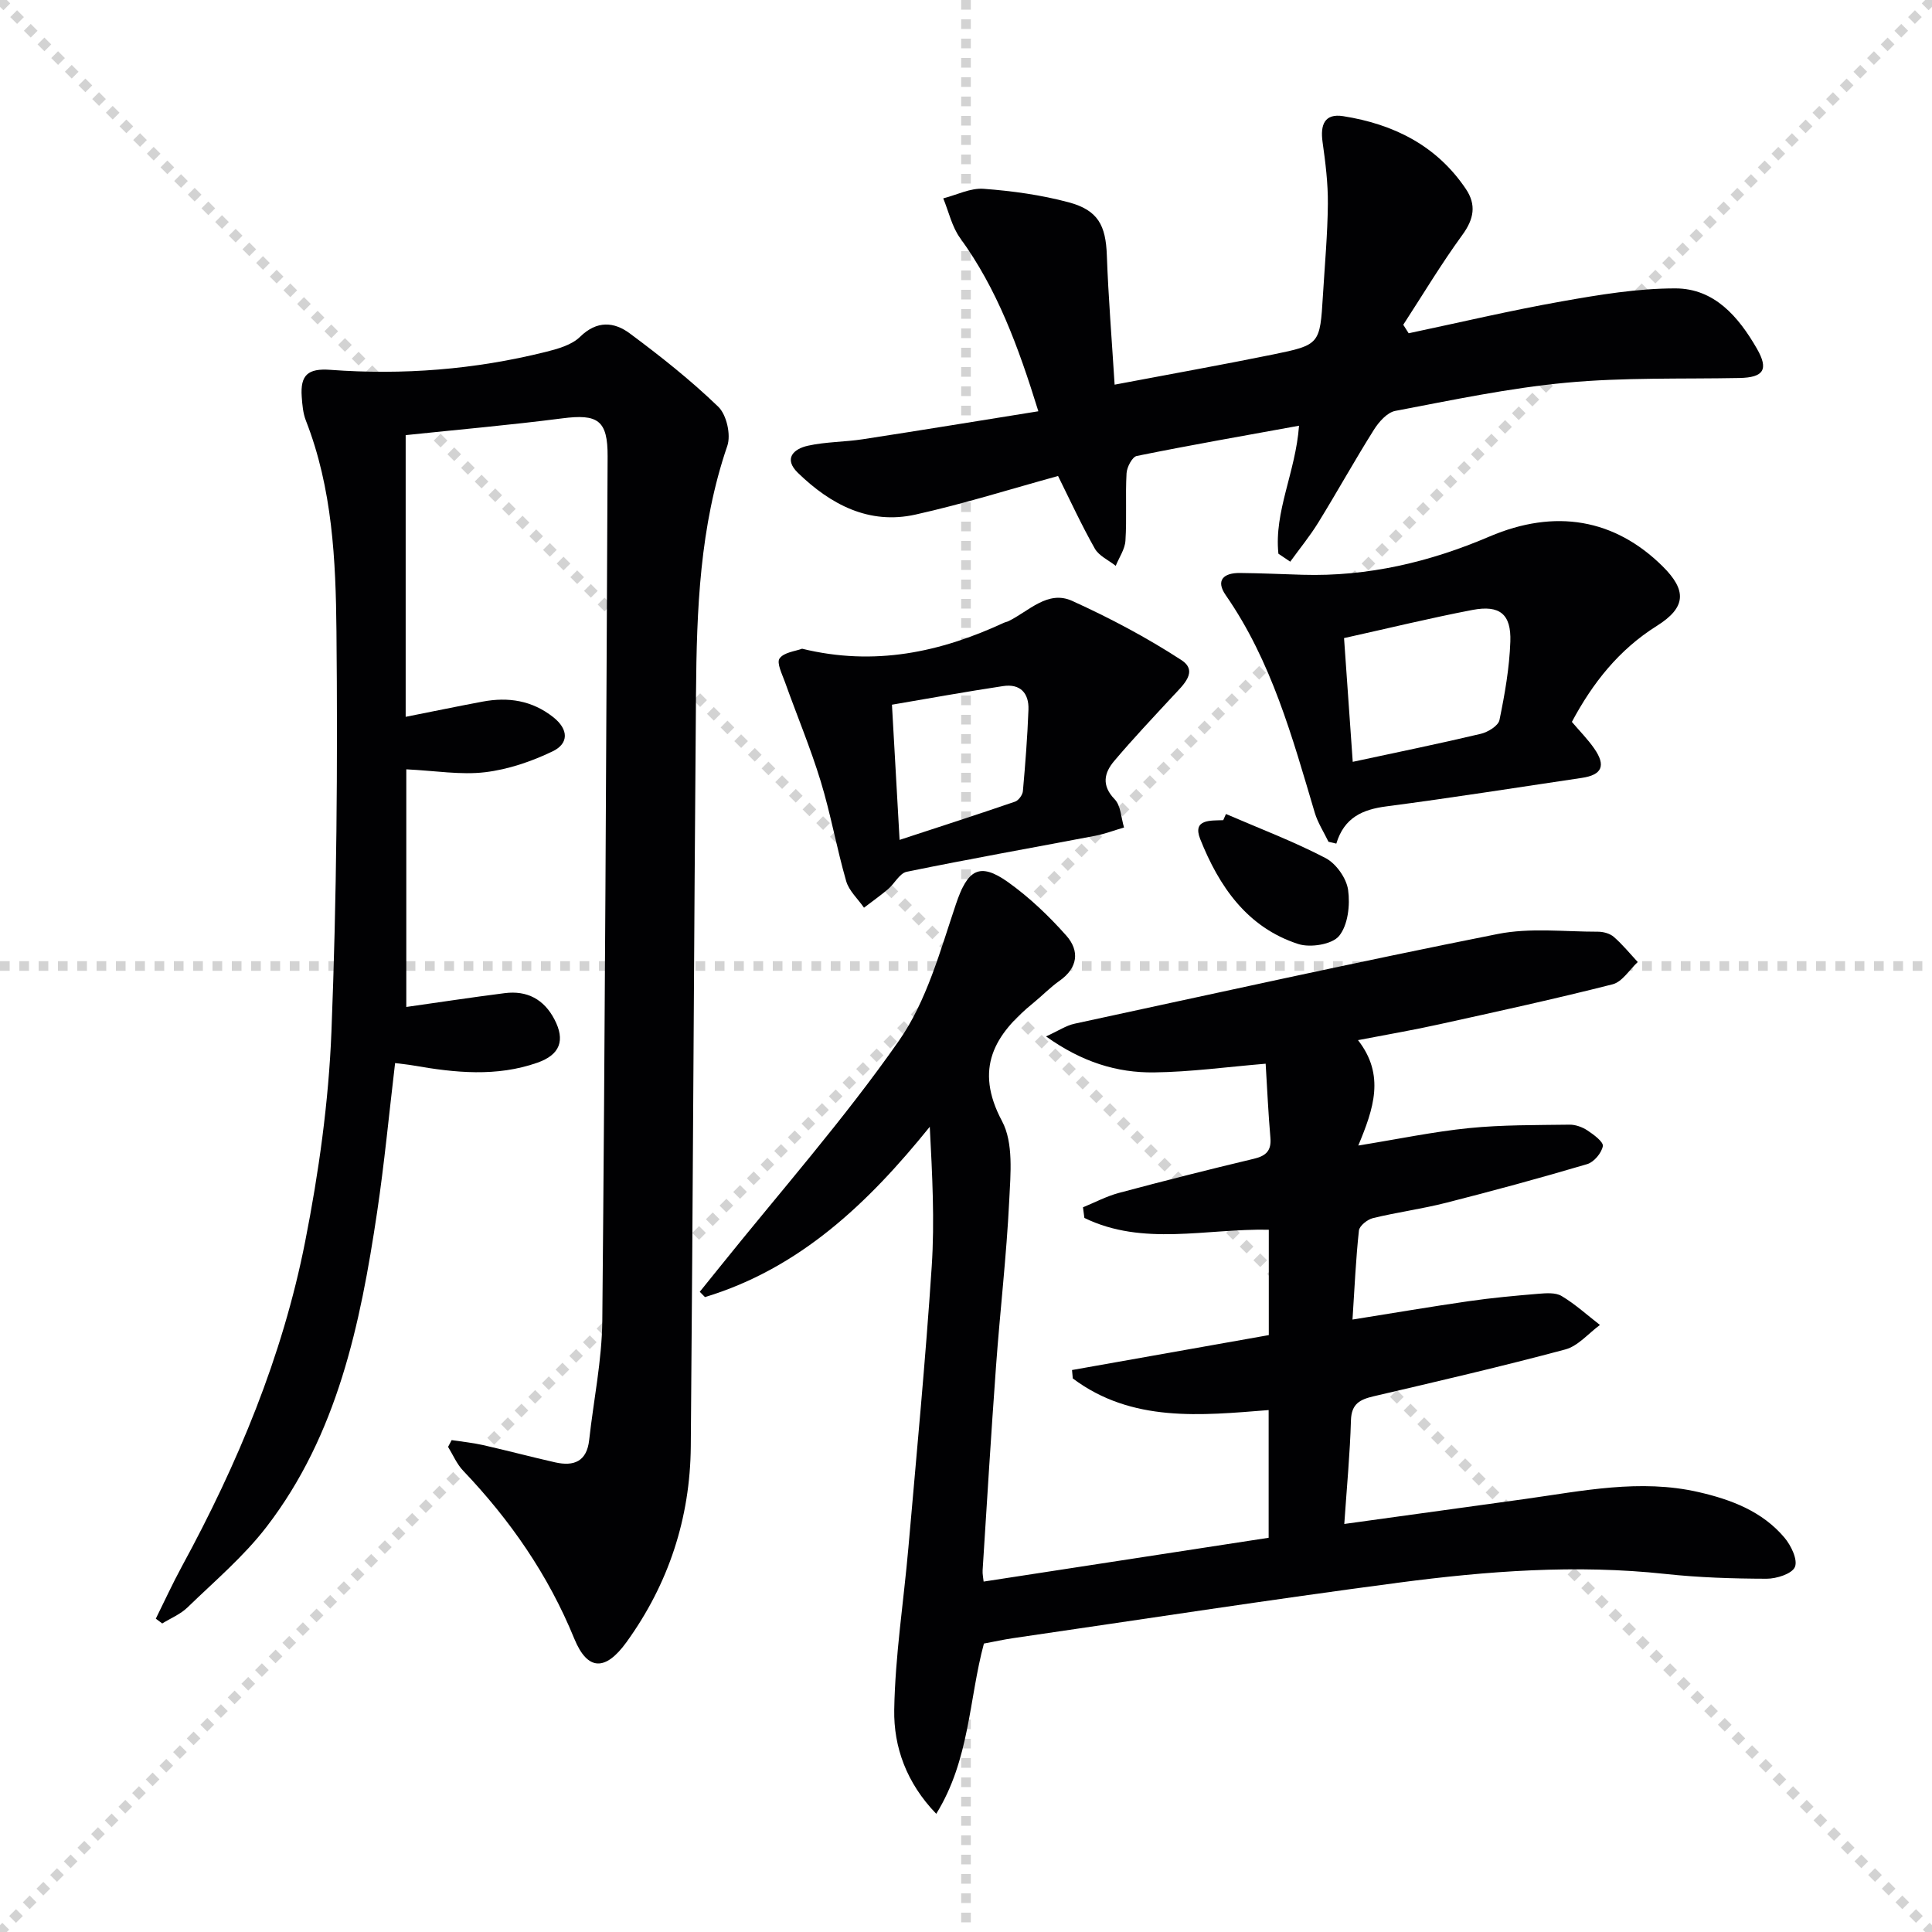
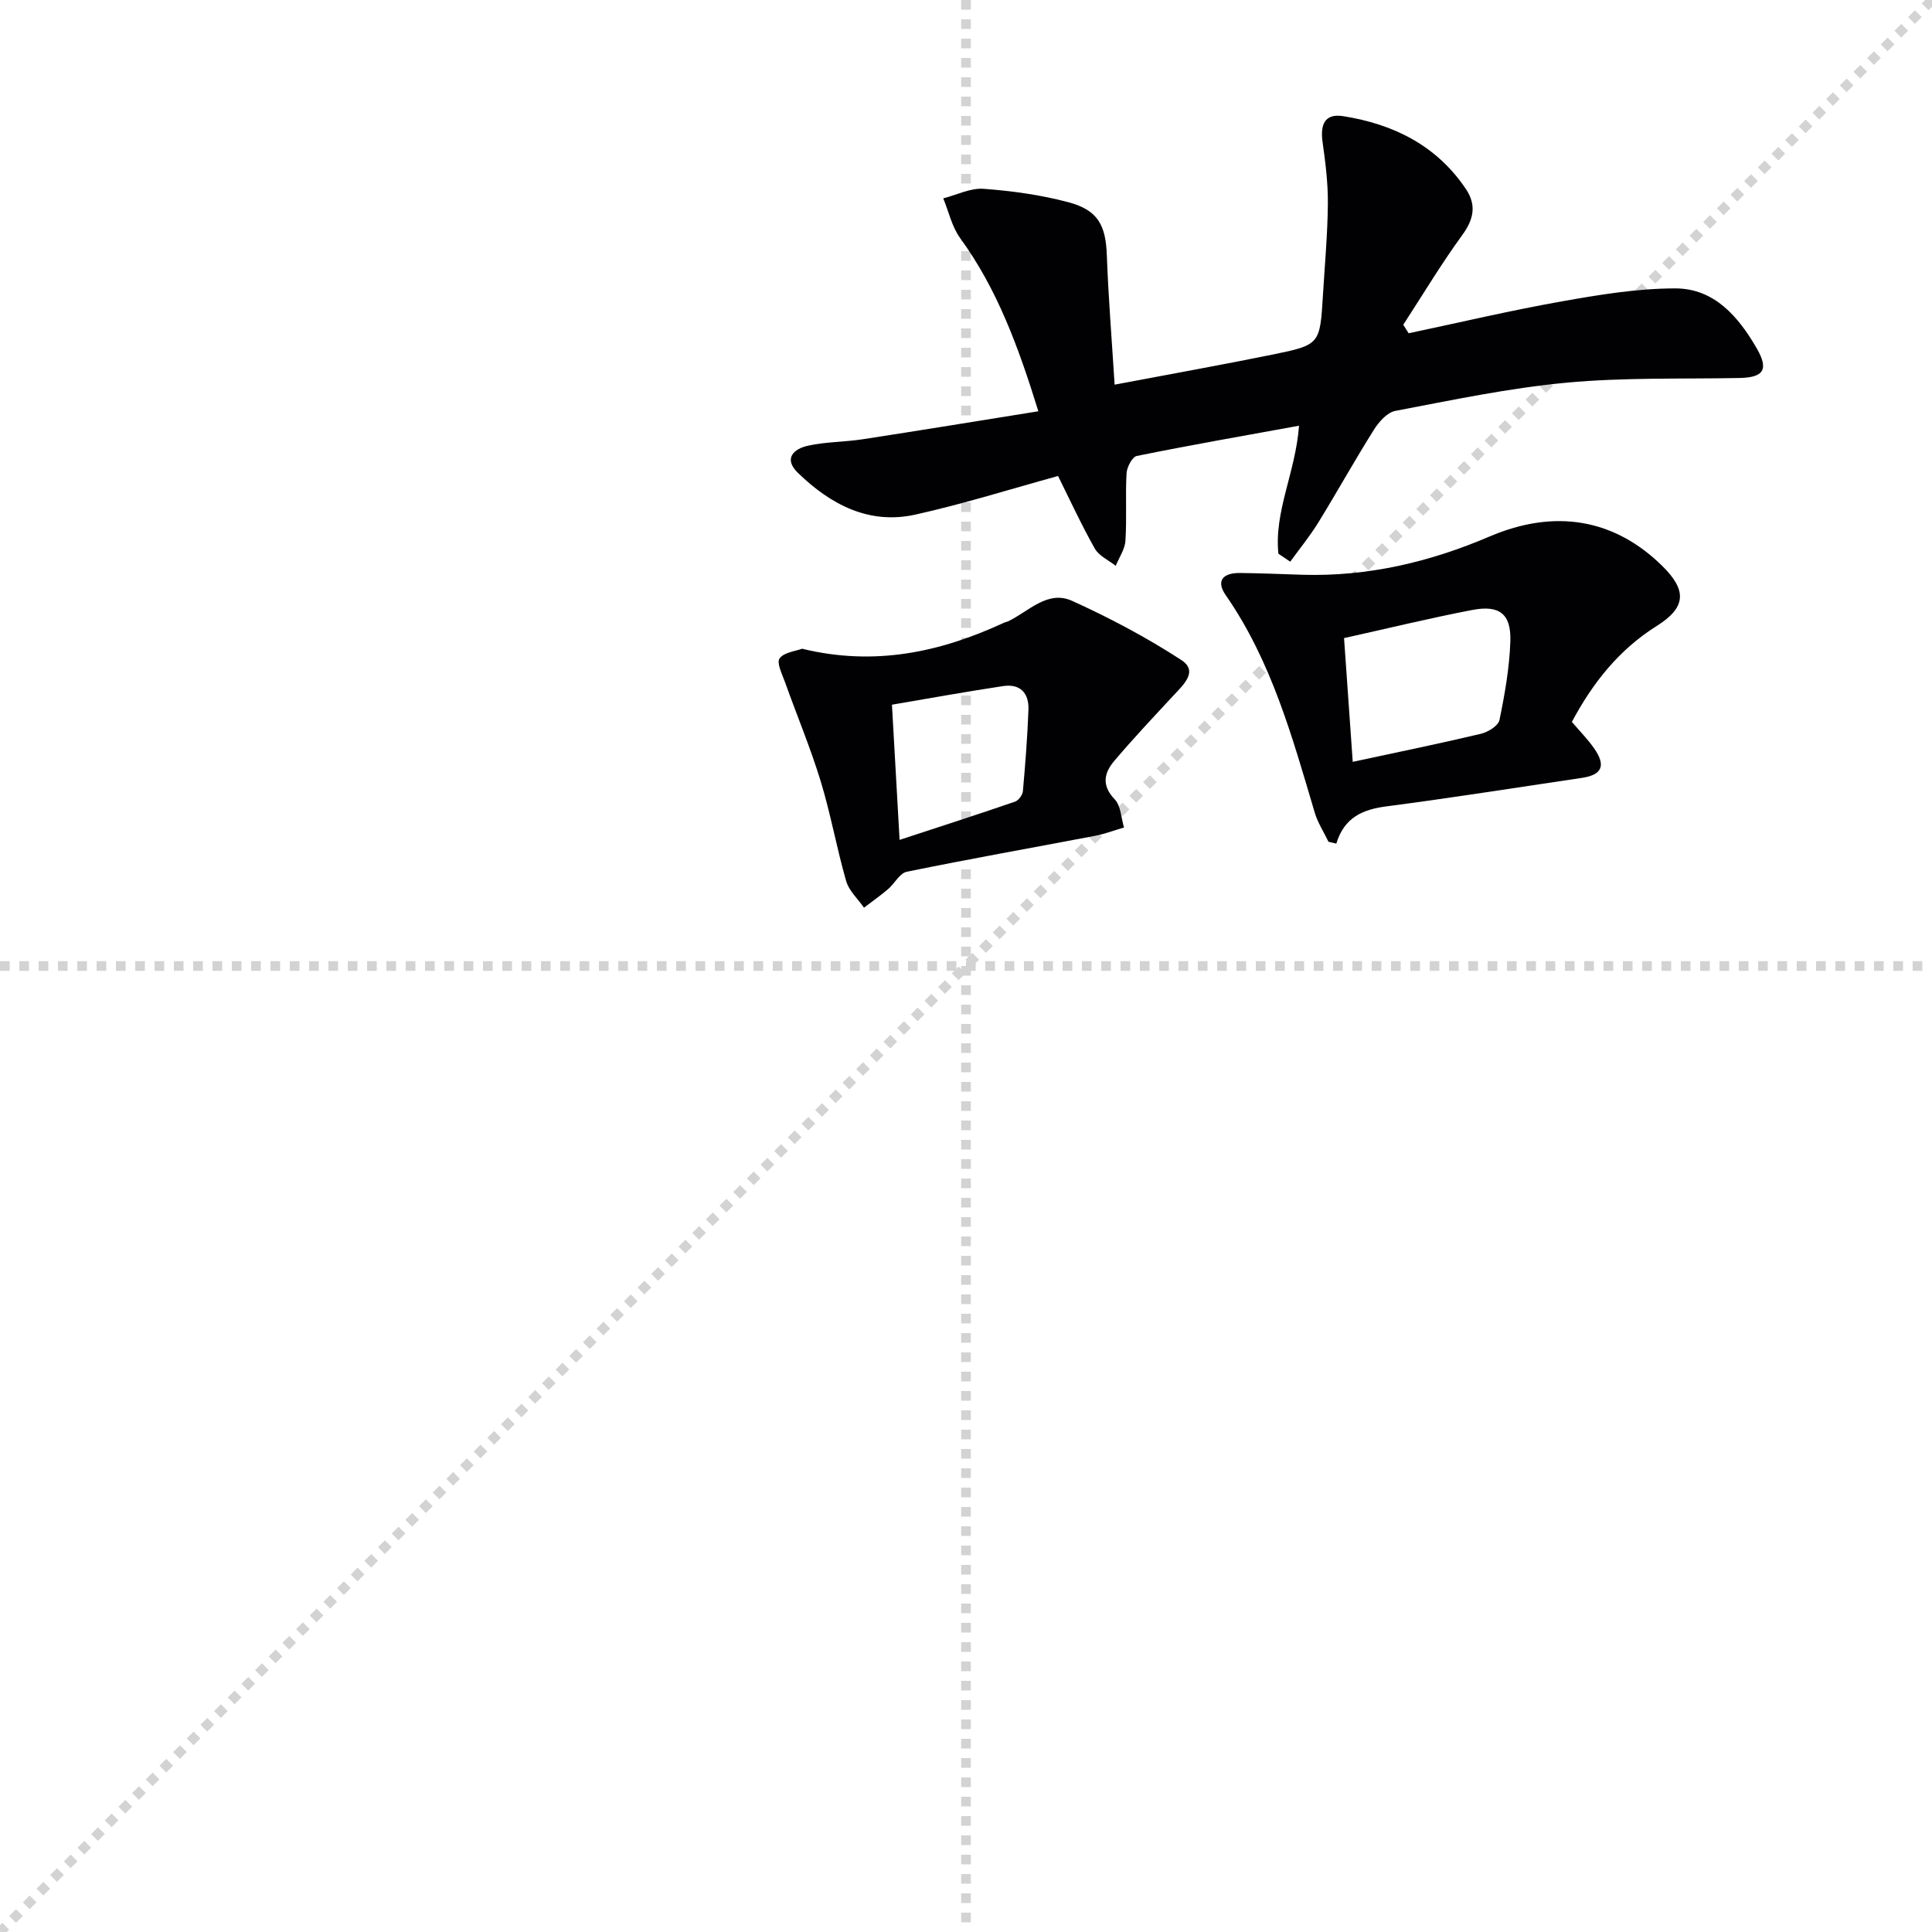
<svg xmlns="http://www.w3.org/2000/svg" enable-background="new 0 0 400 400" viewBox="0 0 400 400">
  <g stroke="lightgray" stroke-dasharray="1,1" stroke-width="1" transform="scale(2, 2)">
-     <line x1="0" y1="0" x2="200" y2="200" />
    <line x1="200" y1="0" x2="0" y2="200" />
    <line x1="100" y1="0" x2="100" y2="200" />
    <line x1="0" y1="100" x2="200" y2="100" />
  </g>
  <g fill="#010103">
-     <path d="m281.16 215.35c5.65 7.24 3.23 14.21.06 21.82 8.3-1.34 15.58-2.87 22.94-3.61 6.88-.69 13.85-.61 20.78-.71 1.25-.02 2.67.5 3.73 1.2 1.3.86 3.34 2.37 3.18 3.25-.27 1.43-1.84 3.31-3.25 3.72-9.69 2.87-19.44 5.52-29.23 8.01-4.98 1.27-10.12 1.95-15.12 3.17-1.15.28-2.79 1.59-2.9 2.57-.64 5.9-.9 11.84-1.33 18.43 8.42-1.34 16.21-2.67 24.04-3.8 4.76-.69 9.56-1.13 14.36-1.53 1.63-.13 3.62-.31 4.9.46 2.83 1.69 5.31 3.96 7.93 5.99-2.38 1.74-4.52 4.36-7.18 5.07-13.14 3.52-26.4 6.6-39.65 9.69-2.86.67-4.62 1.55-4.72 4.98-.2 6.93-.86 13.84-1.38 21.46 12.73-1.76 25.01-3.44 37.28-5.15 11.99-1.67 23.96-4.24 36.11-1.44 6.74 1.55 13.16 3.98 17.75 9.43 1.36 1.61 2.78 4.56 2.16 6.06-.59 1.42-3.82 2.45-5.89 2.44-6.98-.02-13.99-.24-20.92-.99-18.51-2-36.91-.61-55.22 1.8-26.65 3.51-53.22 7.62-79.82 11.49-1.97.29-3.92.72-6.06 1.12-3.11 11.51-2.92 24.01-9.87 35.25-6.17-6.39-8.83-13.84-8.7-21.54.19-11.23 1.96-22.42 2.94-33.64 1.69-19.36 3.54-38.71 4.82-58.11.63-9.52.11-19.11-.4-28.95-12.74 15.79-26.89 29.3-46.54 35.26-.36-.37-.72-.73-1.08-1.1 1.37-1.7 2.75-3.4 4.12-5.11 12.49-15.56 25.74-30.58 37.14-46.9 5.72-8.19 8.52-18.58 11.78-28.26 2.37-7.04 4.8-8.81 10.79-4.54 4.41 3.15 8.45 7 12.05 11.06 2.8 3.15 2.43 6.69-1.43 9.39-1.89 1.33-3.52 3.03-5.32 4.5-8.1 6.59-12.38 13.6-6.55 24.53 2.4 4.49 1.76 10.94 1.49 16.44-.56 11.44-1.9 22.84-2.73 34.26-1.03 14.09-1.88 28.19-2.78 42.29-.05.79.14 1.6.21 2.34 19.71-3.03 39.19-6.03 59.01-9.07 0-8.49 0-17.08 0-26.44-14 1.11-28.31 2.63-40.55-6.55-.05-.58-.11-1.16-.16-1.74 13.49-2.4 26.99-4.79 40.74-7.23 0-7.38 0-14.61 0-21.82-12.96-.26-26.04 3.48-38.18-2.44-.1-.73-.2-1.47-.29-2.2 2.46-1.01 4.85-2.28 7.4-2.97 9.3-2.49 18.63-4.85 27.99-7.08 2.57-.61 3.65-1.72 3.41-4.4-.43-4.94-.65-9.9-.98-15.28-8.05.67-15.58 1.71-23.12 1.8-7.69.09-14.92-2.14-22.35-7.45 2.59-1.18 4.17-2.26 5.9-2.63 29.19-6.3 58.34-12.76 87.63-18.58 6.69-1.33 13.82-.46 20.75-.47 1.11 0 2.46.37 3.27 1.07 1.8 1.57 3.33 3.45 4.96 5.21-1.72 1.59-3.21 4.1-5.21 4.61-11.89 3.02-23.89 5.64-35.88 8.28-5.29 1.18-10.65 2.09-16.83 3.28z" />
-     <path d="m93.51 298.16c2.15.33 4.34.54 6.46 1.02 5.01 1.13 9.98 2.46 14.99 3.59 3.84.86 6.53-.17 7.02-4.62.91-8.24 2.64-16.47 2.72-24.72.56-59.63.81-119.27 1.1-178.9.04-7.55-2.03-8.87-9.42-7.91-10.86 1.4-21.79 2.35-32.39 3.47v58.32c5.97-1.18 10.95-2.22 15.94-3.15 5.3-.99 10.21-.25 14.6 3.21 3.24 2.56 3.24 5.48-.12 7.09-4.37 2.1-9.2 3.75-13.98 4.32-5.02.6-10.22-.3-16.31-.6v49.2c6.38-.9 13.37-1.97 20.38-2.86 4.62-.59 8.12 1.27 10.29 5.43 2.27 4.34 1.17 7.32-3.53 8.97-8.45 2.97-17.03 2.09-25.6.59-1.26-.22-2.54-.34-3.86-.51-1.26 10.58-2.22 20.81-3.74 30.97-3.46 23.13-8.2 45.95-22.87 65.04-4.72 6.14-10.77 11.26-16.37 16.69-1.45 1.41-3.47 2.23-5.23 3.32-.44-.33-.88-.66-1.33-.99 1.79-3.61 3.47-7.28 5.39-10.81 11.57-21.27 20.85-43.49 25.53-67.27 2.82-14.29 4.86-28.9 5.44-43.44 1.09-27.61 1.31-55.27 1.04-82.91-.14-14.72-.83-29.59-6.34-43.65-.59-1.52-.73-3.25-.85-4.9-.32-4.5 1.27-5.92 5.91-5.58 15.03 1.11 29.89-.05 44.52-3.69 2.53-.63 5.44-1.43 7.2-3.15 3.5-3.43 7.06-3.1 10.29-.7 6.37 4.73 12.63 9.69 18.32 15.18 1.72 1.66 2.66 5.81 1.87 8.11-5.72 16.67-6.34 33.93-6.48 51.23-.43 51.97-.63 103.94-1.08 155.91-.13 14.84-4.58 28.45-13.32 40.54-4.35 6.01-8.06 5.97-10.81-.75-5.38-13.18-13.26-24.53-23-34.76-1.32-1.38-2.1-3.27-3.12-4.93.25-.46.49-.93.74-1.4z" />
    <path d="m230.77 79.64c11.66-2.21 22.23-4.1 32.75-6.24 9.78-2 9.76-2.12 10.38-12.27.38-6.3.96-12.61 1.02-18.91.04-4.28-.5-8.59-1.1-12.84-.49-3.53.4-5.94 4.27-5.33 10.39 1.64 19.31 6.04 25.38 15.04 2.24 3.31 1.7 6.26-.72 9.57-4.36 5.98-8.18 12.37-12.22 18.58.37.59.75 1.17 1.12 1.76 10.56-2.23 21.07-4.72 31.69-6.6 7.76-1.38 15.67-2.69 23.51-2.69 8.1 0 13.1 5.88 16.89 12.46 2.51 4.36 1.38 5.99-3.6 6.09-11.98.23-24.01-.14-35.91.98-11.86 1.11-23.6 3.6-35.34 5.83-1.69.32-3.42 2.28-4.44 3.91-3.98 6.32-7.6 12.86-11.52 19.22-1.74 2.82-3.86 5.4-5.8 8.09-.82-.55-1.63-1.1-2.45-1.65-.92-8.75 3.56-16.85 4.27-26.5-11.54 2.1-22.59 4.03-33.59 6.26-.94.19-2.05 2.31-2.12 3.58-.26 4.64.07 9.32-.23 13.97-.11 1.77-1.31 3.47-2.01 5.2-1.47-1.17-3.47-2.05-4.33-3.57-2.77-4.9-5.13-10.03-7.61-15.03-9.76 2.68-19.55 5.77-29.53 7.99-9.63 2.14-17.57-2.09-24.32-8.63-3.06-2.97-.89-4.98 2.07-5.63 3.7-.82 7.59-.76 11.36-1.34 11.91-1.83 23.8-3.78 36.34-5.79-4.17-13.47-8.55-25.34-16.18-35.84-1.71-2.35-2.37-5.47-3.51-8.24 2.79-.71 5.63-2.18 8.35-1.98 5.91.44 11.88 1.26 17.6 2.79 6.13 1.64 7.7 4.81 7.92 10.99.31 8.6 1.01 17.2 1.61 26.77z" />
    <path d="m275.05 174.28c-.97-2.01-2.22-3.93-2.85-6.04-4.64-15.62-8.94-31.35-18.42-45.01-2.17-3.12-.4-4.63 2.91-4.6 4.33.04 8.66.24 12.98.37 13.53.4 26.35-2.63 38.72-7.92 13.58-5.8 25.89-3.66 35.82 6.15 5.07 5.01 4.9 8.54-1.19 12.36-7.87 4.94-13.29 11.84-17.58 19.87 1.65 1.94 3.3 3.6 4.62 5.5 2.49 3.58 1.62 5.48-2.59 6.1-13.47 1.99-26.92 4.13-40.42 5.89-4.93.64-8.74 2.29-10.38 7.71-.53-.13-1.07-.26-1.62-.38zm3.22-42.17c.64 9.07 1.21 17.25 1.8 25.62 9.35-2.01 17.96-3.77 26.51-5.8 1.48-.35 3.63-1.66 3.87-2.86 1.1-5.34 2.06-10.79 2.25-16.23.2-5.7-2.2-7.63-7.84-6.56-8.77 1.68-17.46 3.81-26.59 5.83z" />
    <path d="m166.06 134.31c15.04 3.67 28.62.72 41.76-5.36.3-.14.64-.19.94-.33 4.24-2.05 8.15-6.52 13.23-4.21 7.79 3.54 15.43 7.58 22.59 12.24 3.59 2.33.4 5.16-1.65 7.37-4.14 4.47-8.33 8.9-12.26 13.55-2.06 2.44-2.66 5.04.11 7.91 1.29 1.33 1.33 3.86 1.94 5.84-1.99.58-3.94 1.33-5.96 1.72-13.01 2.48-26.06 4.79-39.03 7.45-1.47.3-2.52 2.45-3.87 3.6-1.6 1.36-3.32 2.56-4.98 3.84-1.26-1.83-3.11-3.49-3.69-5.51-1.97-6.84-3.2-13.89-5.28-20.69-2.12-6.93-4.94-13.65-7.38-20.49-.59-1.64-1.78-4-1.13-4.91.89-1.28 3.27-1.49 4.66-2.02zm18.61 11.59c.54 9.56 1.02 18.13 1.58 27.99 8.38-2.75 16.17-5.26 23.91-7.92.72-.25 1.55-1.38 1.62-2.17.5-5.61.94-11.23 1.15-16.86.13-3.43-1.7-5.44-5.27-4.89-7.5 1.13-14.96 2.48-22.99 3.85z" />
-     <path d="m253.82 168.53c6.9 2.98 13.95 5.65 20.6 9.11 2.2 1.14 4.35 4.18 4.69 6.61.44 3.12-.02 7.26-1.86 9.52-1.44 1.77-5.95 2.49-8.45 1.68-10.6-3.42-16.42-11.95-20.31-21.73-1.66-4.17 2.16-3.81 4.77-3.91.18-.42.37-.85.56-1.28z" />
  </g>
</svg>